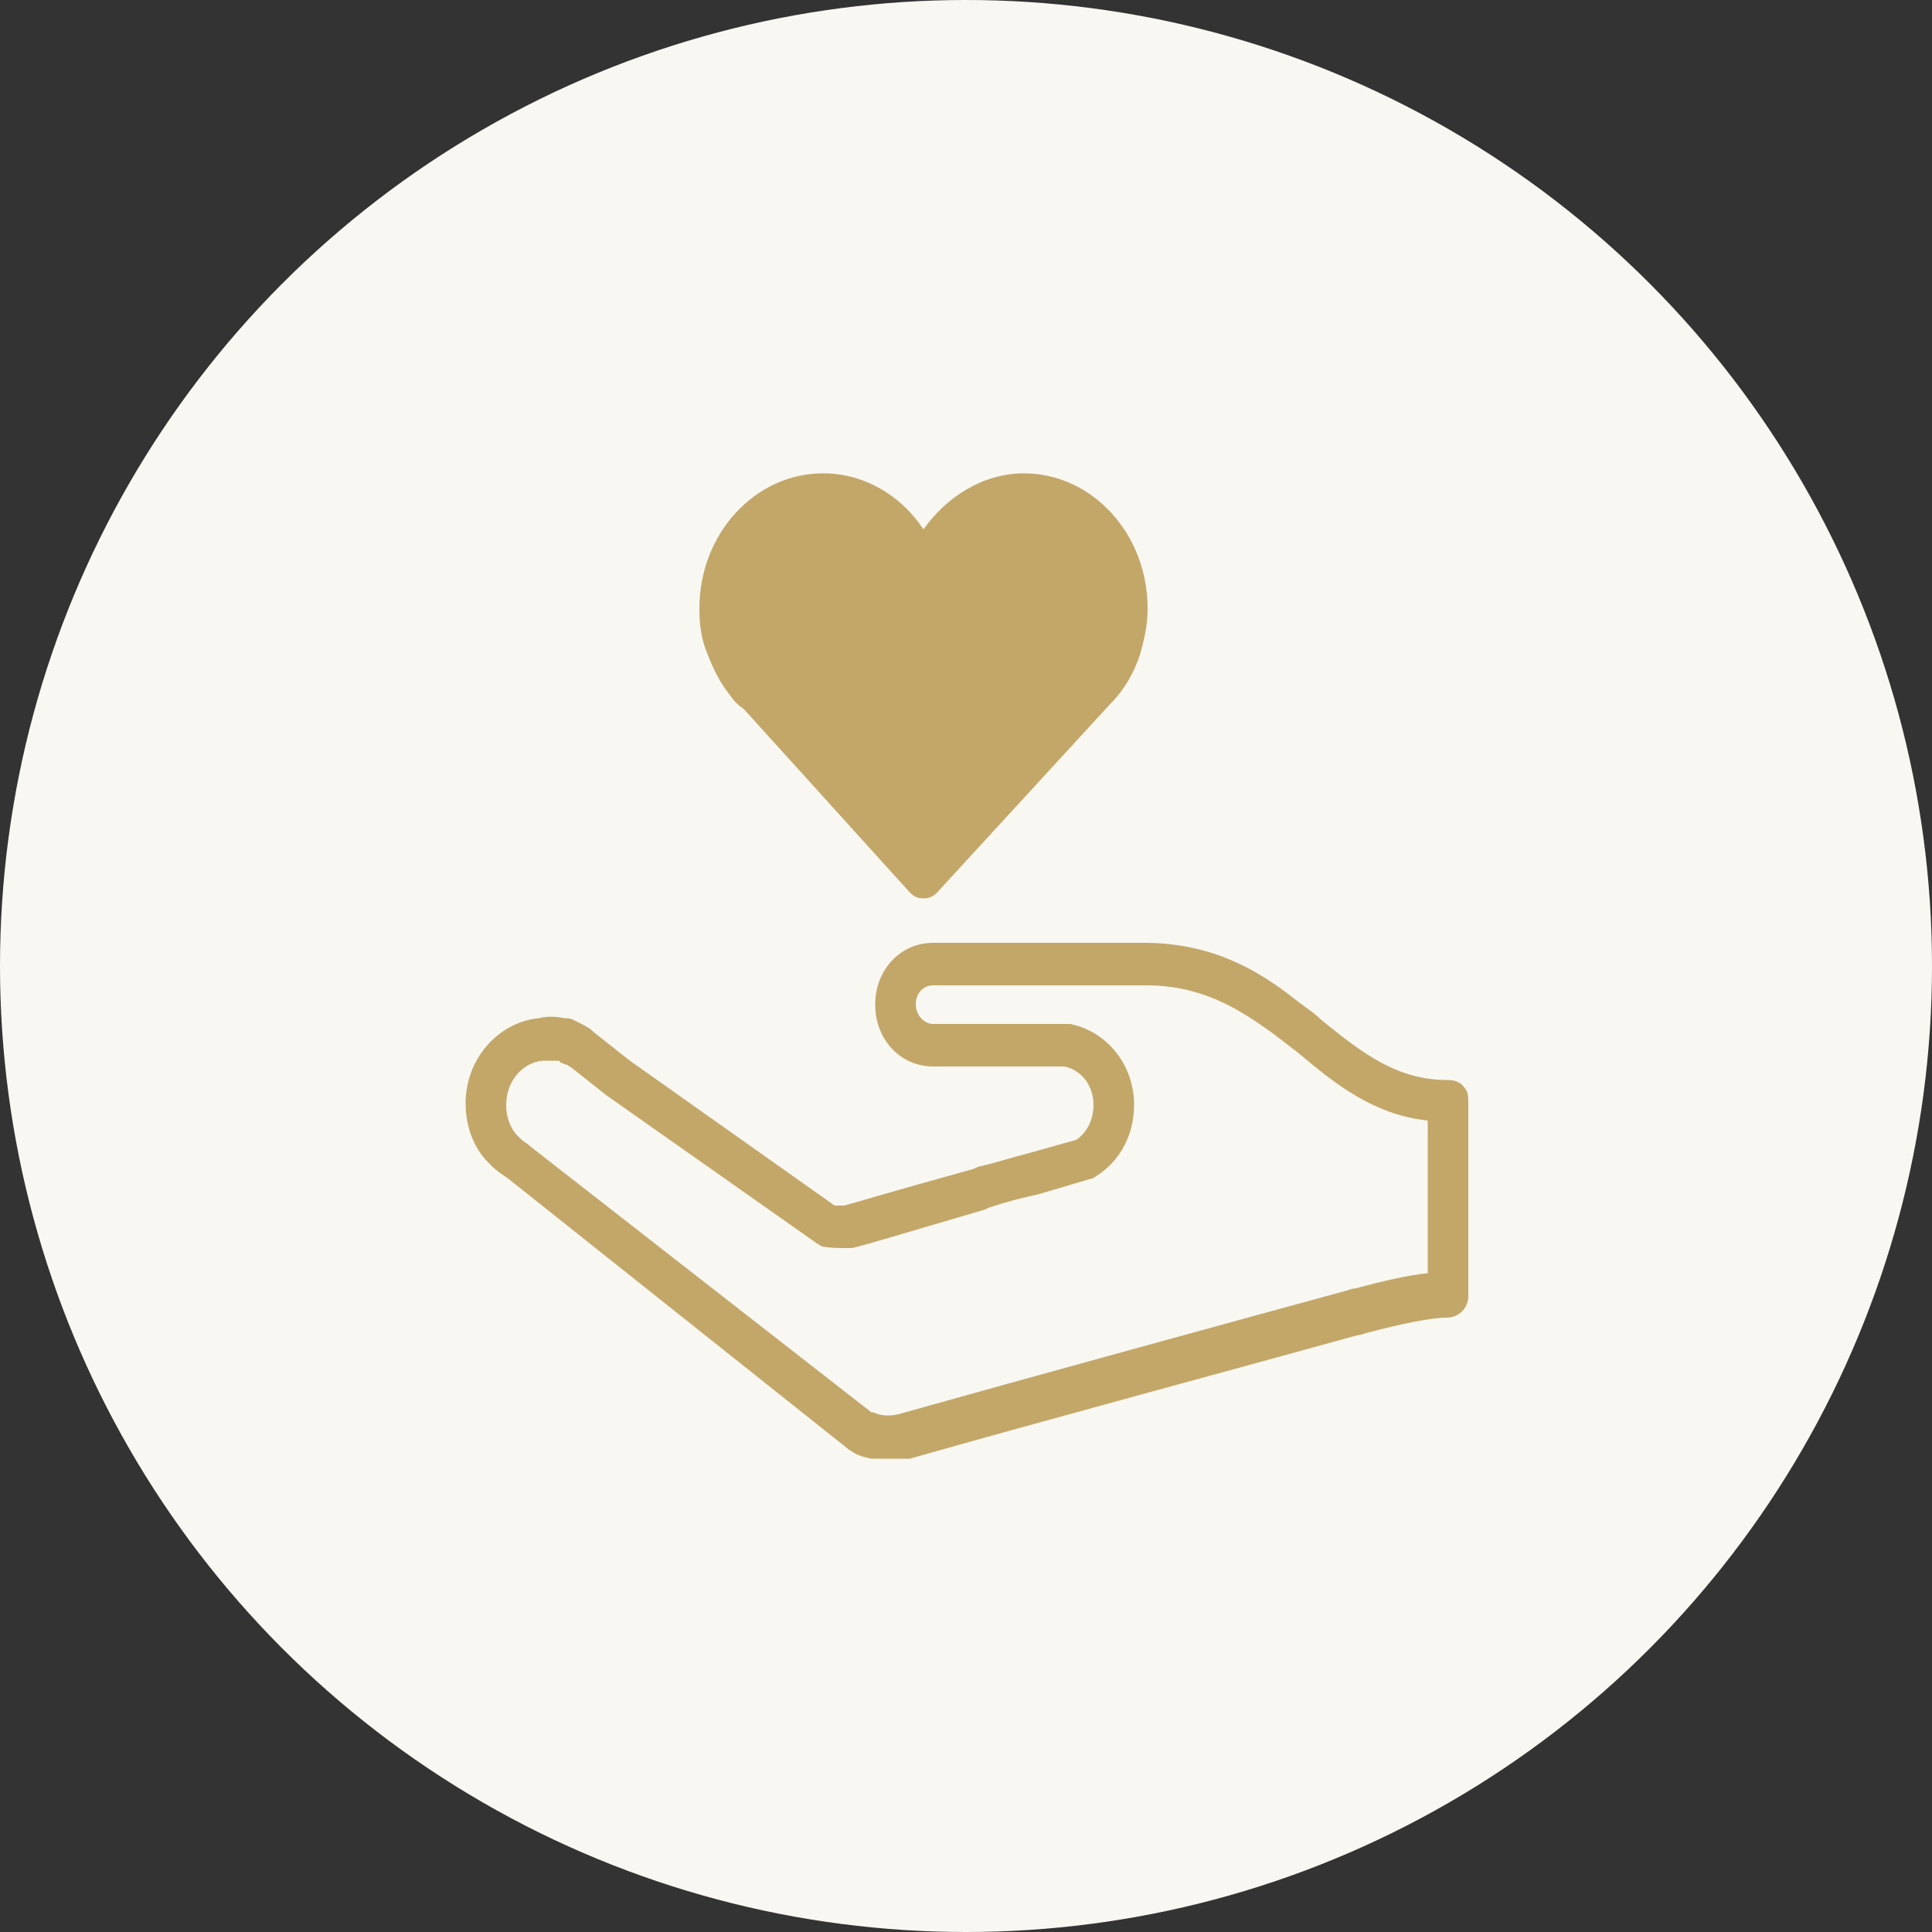
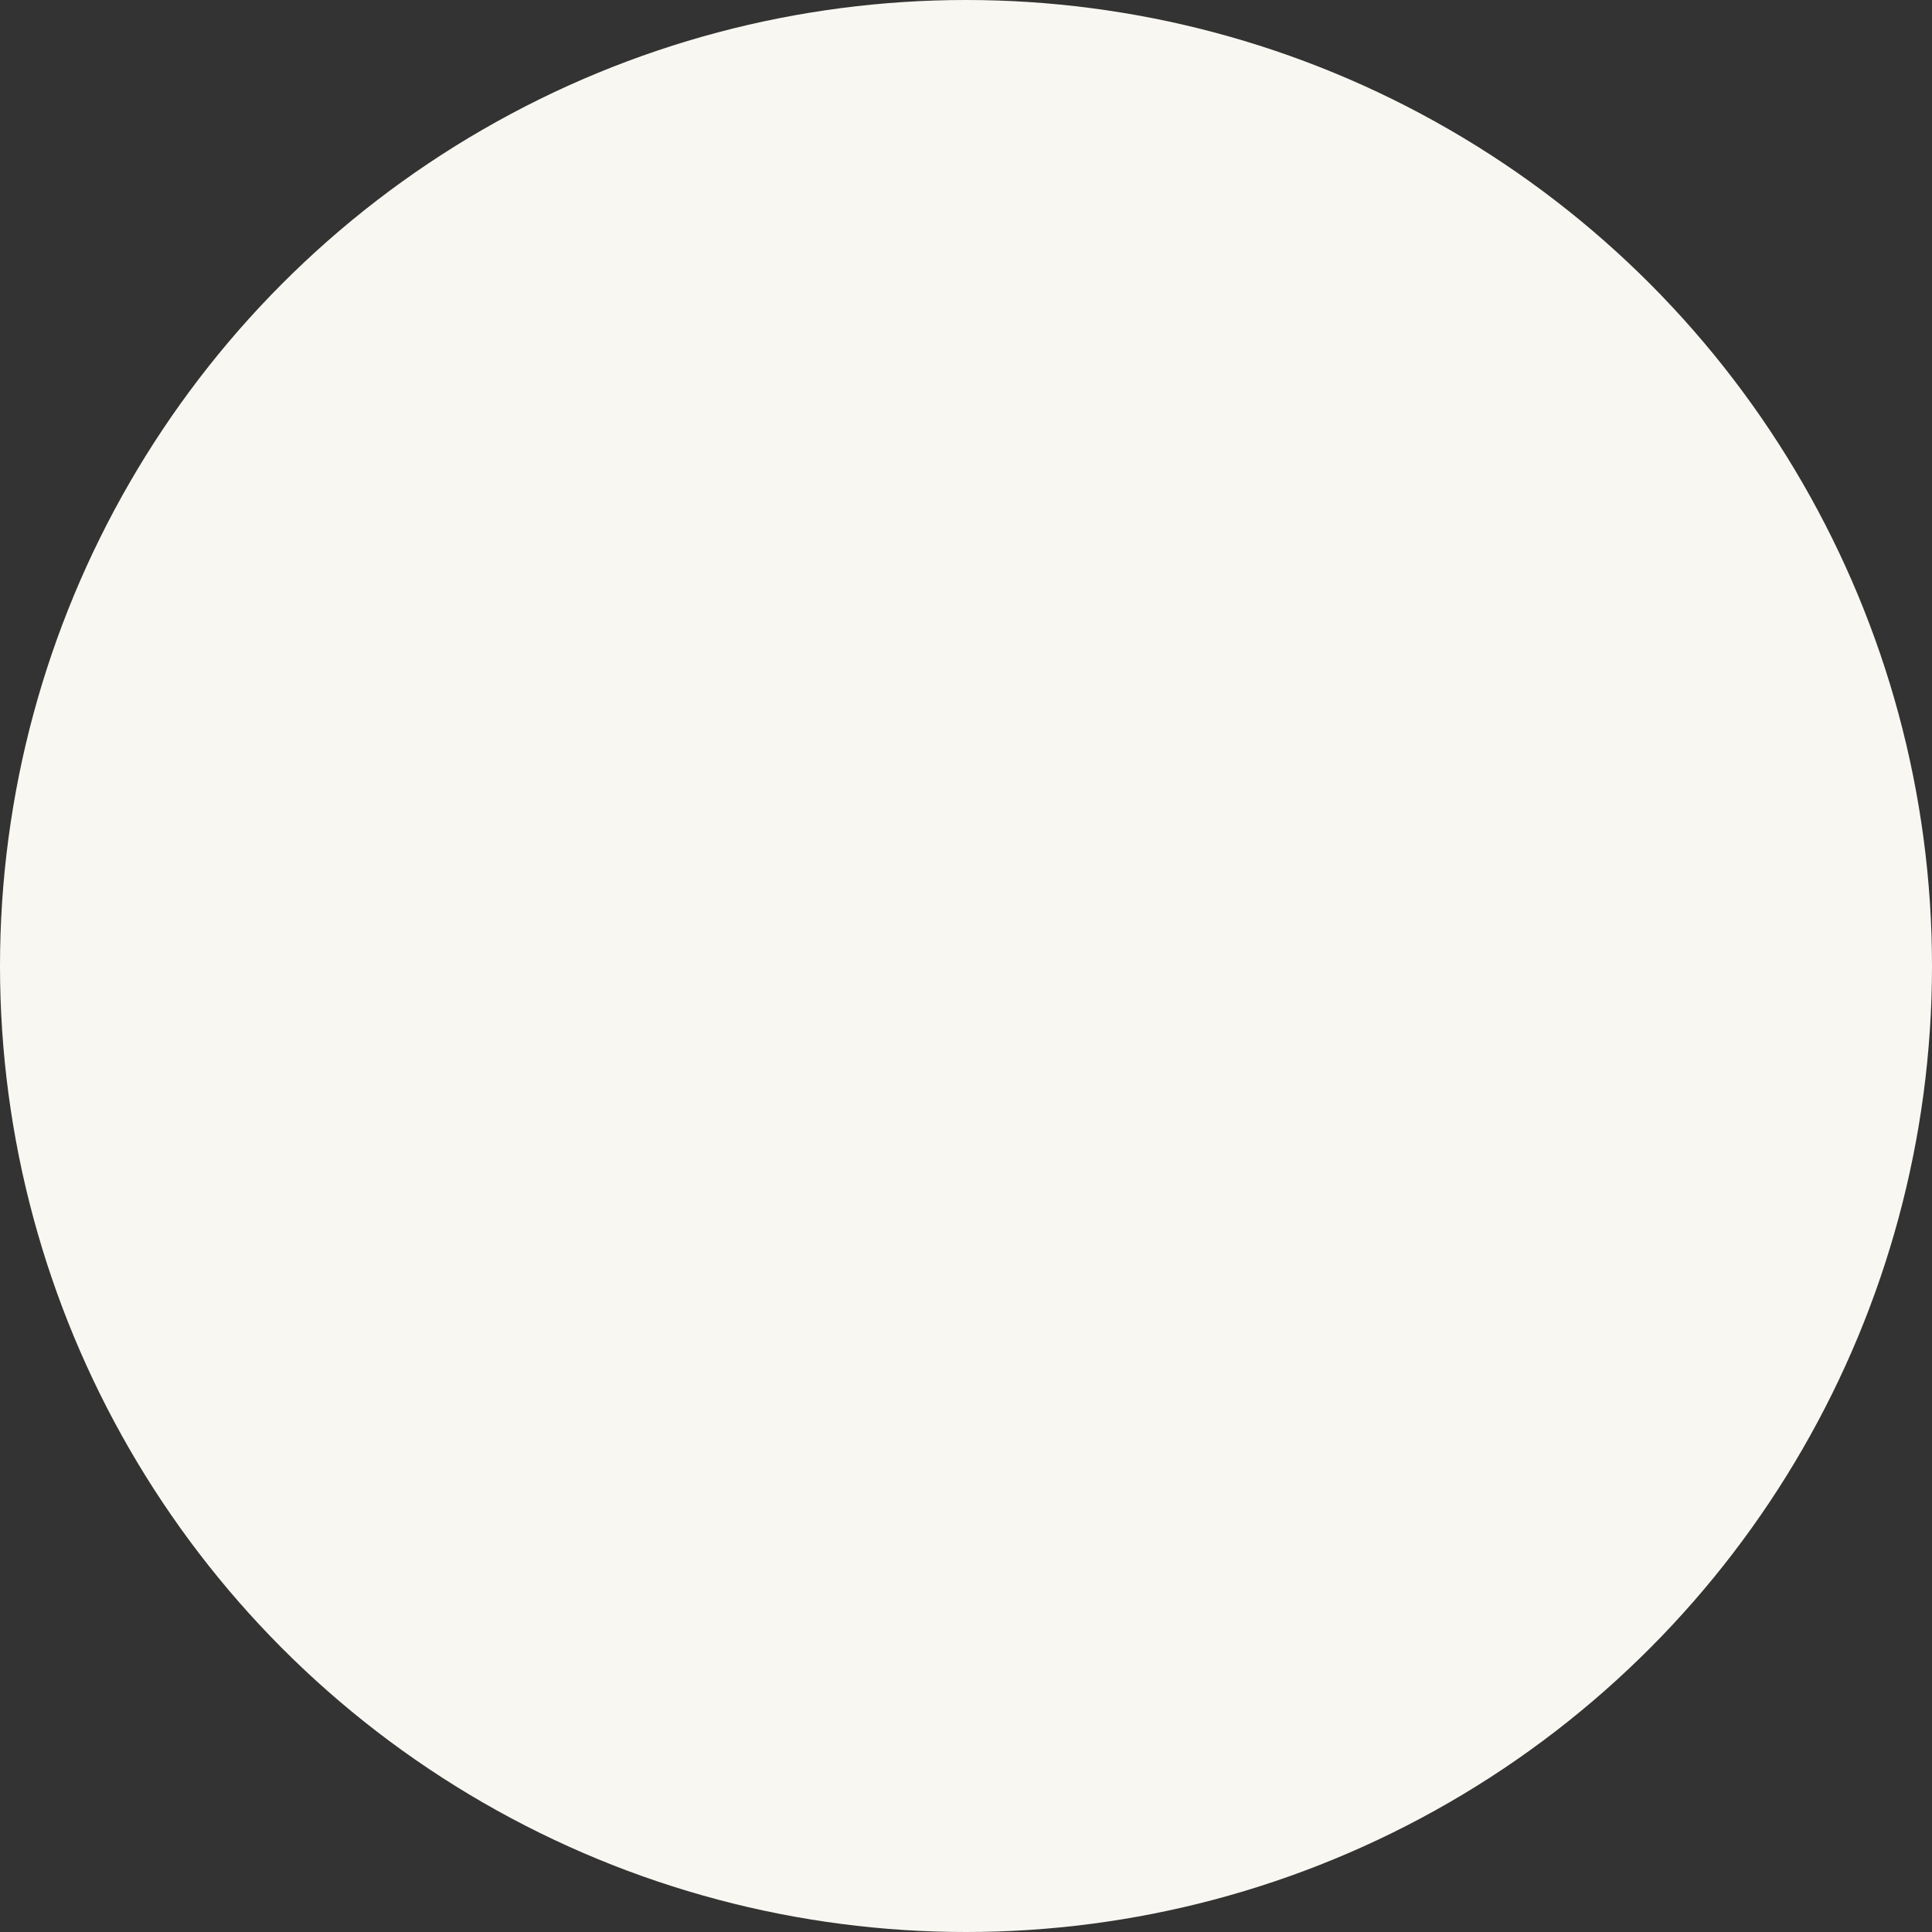
<svg xmlns="http://www.w3.org/2000/svg" xmlns:xlink="http://www.w3.org/1999/xlink" version="1.1" id="Layer_1" x="0px" y="0px" viewBox="0 0 100 100" style="enable-background:new 0 0 100 100;" xml:space="preserve">
  <rect x="0" y="0" width="100" height="100" fill="#333333" stroke="none" />
  <style type="text/css">
	.st0{fill:#F9F7F1;}
	.st1{clip-path:url(#SVGID_00000077292192584417091530000004050637118076693166_);}
	.st2{fill:#C2A769;}
</style>
  <circle class="st0" cx="50" cy="50" r="50" />
  <g>
    <defs>
-       <rect id="SVGID_1_" x="24" y="24.5" width="52" height="51" />
-     </defs>
+       </defs>
    <clipPath id="SVGID_00000036253046497446884860000000812668010633822880_">
      <use xlink:href="#SVGID_1_" style="overflow:visible;" />
    </clipPath>
    <g style="clip-path:url(#SVGID_00000036253046497446884860000000812668010633822880_);">
      <path class="st2" d="M47.1,46.2c0.2,0.2,0.4,0.3,0.7,0.3s0.5-0.1,0.7-0.3l9-9.8c0,0,0,0,0,0c0.7-0.7,1.2-1.6,1.5-2.5    c0.2-0.7,0.4-1.5,0.4-2.4c0-3.9-2.9-7-6.4-7c-2.1,0-4,1.2-5.2,2.9c-1.2-1.8-3.1-2.9-5.2-2.9c-3.5,0-6.4,3.1-6.4,7    c0,0.8,0.1,1.6,0.4,2.3c0.3,0.8,0.7,1.6,1.2,2.2c0.2,0.3,0.4,0.5,0.7,0.7L47.1,46.2L47.1,46.2z" />
      <path class="st2" d="M75.8,56.3c-0.2-0.3-0.5-0.4-0.9-0.4c-2.6,0-4.4-1.4-6.5-3.1c-0.4-0.4-0.9-0.7-1.4-1.1    c-1.9-1.5-4.3-2.9-7.8-2.9c-1.5,0-2.6,0-3.6,0h-7.3c-1.7,0-3,1.4-3,3.2c0,1.8,1.3,3.2,3,3.2h6.8c0.9,0.2,1.5,1,1.5,2    c0,0.7-0.3,1.4-0.9,1.8l-2.5,0.7c-0.8,0.2-1.7,0.5-2.6,0.7l-0.2,0.1c-4.7,1.3-6.3,1.8-6.7,1.9c-0.2,0-0.3,0-0.5,0l-10.6-7.5    l-1.9-1.5c0,0-0.1-0.1-0.1-0.1c-0.1-0.1-0.2-0.1-0.3-0.2c-0.2-0.1-0.4-0.2-0.6-0.3c-0.2-0.1-0.3-0.1-0.5-0.1    c-0.5-0.1-0.9-0.1-1.3,0c-2.1,0.2-3.8,2.1-3.8,4.4c0,1.2,0.4,2.3,1.2,3.1c0,0,0,0,0.1,0.1c0.3,0.3,0.6,0.5,0.9,0.7L43.9,75    c0.1,0.1,0.2,0.1,0.3,0.2l0.2,0.1c0.5,0.2,1.1,0.3,1.6,0.3c0.3,0,0.6,0,0.9-0.1c0,0,0,0,0.1,0l0.1,0c6.3-1.8,17.8-4.9,23.2-6.4    c0,0,0.1,0,0.1,0l0.3-0.1c1.9-0.5,3.4-0.8,4.2-0.8c0.6,0,1.1-0.5,1.1-1.1v-0.7c0-0.1,0-0.1,0-0.2l0-9C76,56.8,76,56.5,75.8,56.3z     M73.9,65.9c-1,0.1-2.3,0.4-3.8,0.8c0,0-0.1,0-0.1,0l-0.3,0.1c-5.5,1.5-16.8,4.6-23.2,6.4l0,0c-0.4,0.1-0.9,0.1-1.3-0.1l-0.1,0    L27.4,59.3c0,0-0.1-0.1-0.1-0.1c-0.2-0.1-0.3-0.2-0.5-0.4c0,0,0,0,0,0c-0.4-0.4-0.6-1-0.6-1.6c0-1.2,0.8-2.2,1.9-2.3    c0,0,0.1,0,0.1,0c0.2,0,0.4,0,0.6,0c0.1,0,0.2,0,0.2,0.1c0.1,0,0.2,0.1,0.3,0.1c0.1,0,0.1,0.1,0.2,0.1c0,0,0,0,0,0l1.9,1.5l0,0    l10.8,7.6c0.1,0.1,0.2,0.1,0.3,0.2c0.4,0.1,0.9,0.1,1.4,0.1c0.1,0,0.1,0,0.2,0c0.5-0.1,2.8-0.8,6.9-2l0.2-0.1    c0.9-0.3,1.7-0.5,2.6-0.7l2.7-0.8c0.1,0,0.2-0.1,0.2-0.1c1.3-0.8,2-2.2,2-3.7c0-2.1-1.4-3.8-3.3-4.2c-0.1,0-0.1,0-0.2,0h-6.9    c-0.5,0-0.9-0.5-0.9-1c0-0.6,0.4-1,0.9-1h7.4c0.9,0,2.1,0,3.6,0c2.9,0,4.8,1.2,6.6,2.5c0.4,0.3,0.9,0.7,1.3,1    c1.9,1.6,3.9,3.2,6.7,3.5v6.9V65.9C73.9,65.9,73.9,65.9,73.9,65.9L73.9,65.9z" />
    </g>
  </g>
</svg>